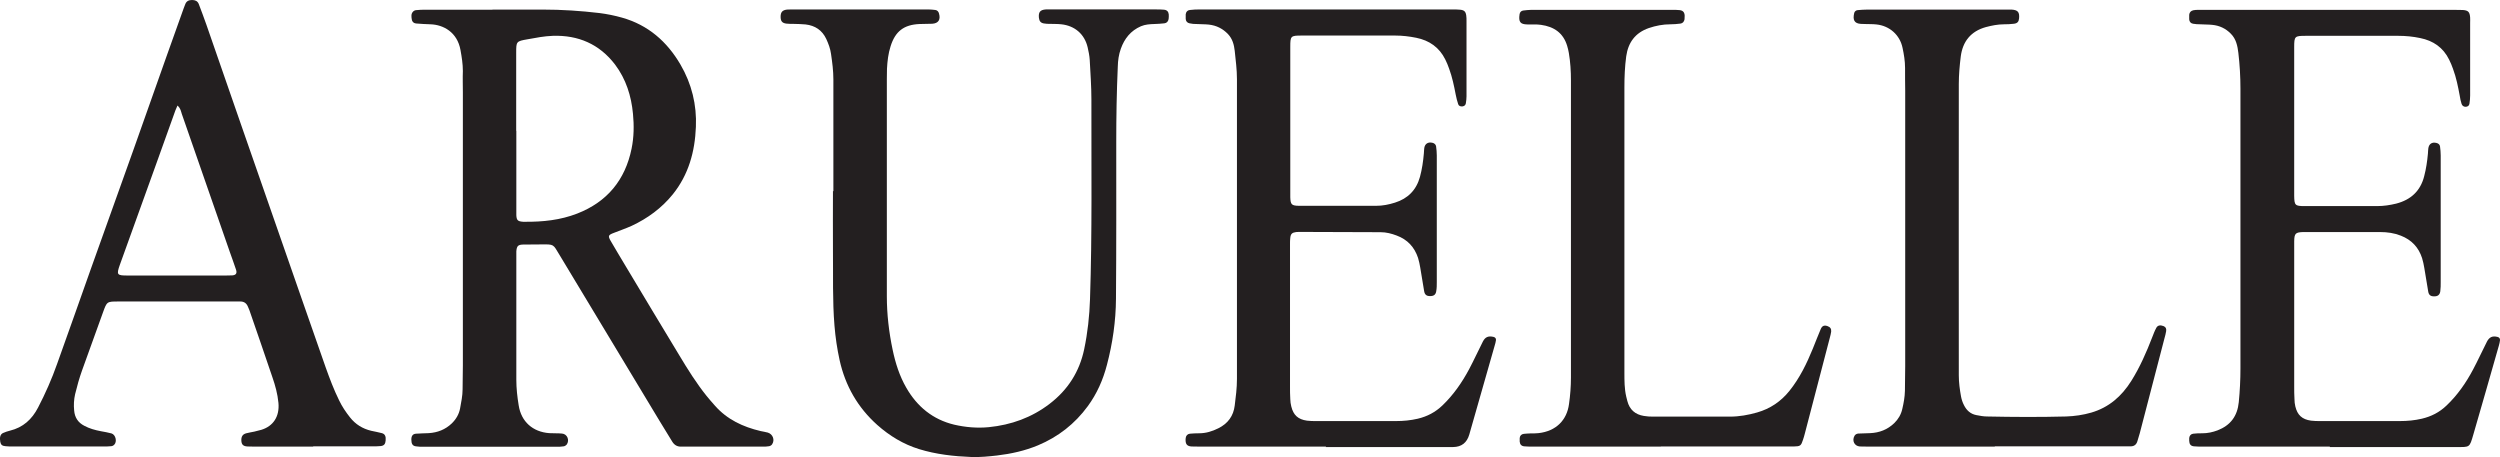
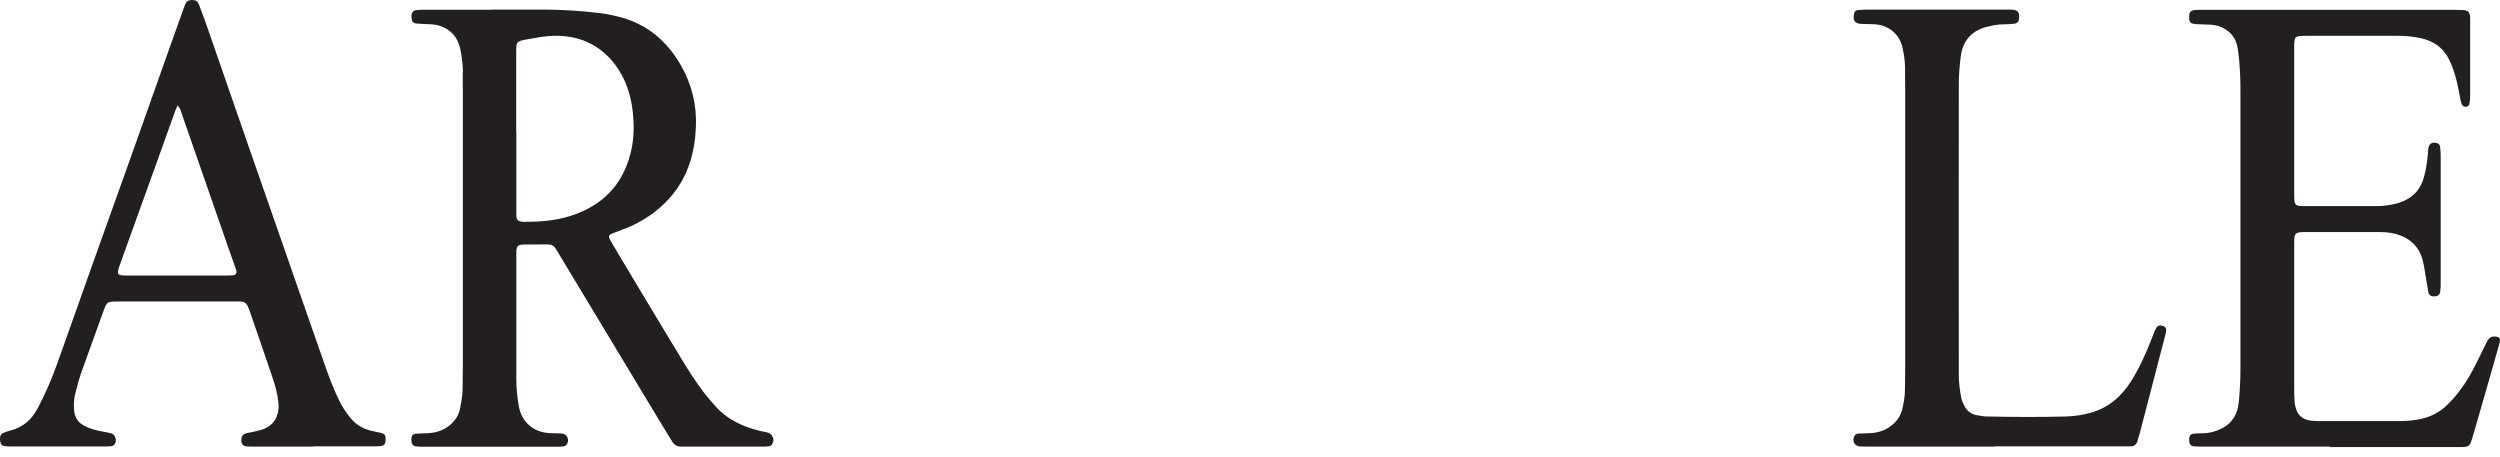
<svg xmlns="http://www.w3.org/2000/svg" id="Layer_1" viewBox="52.21 32.99 180.02 32.91">
  <defs>
    <style>.cls-1{fill:#231f20;}</style>
  </defs>
  <path class="cls-1" d="M87.67,33.68c1.21,0,2.42,0,3.63,0,1.37,0,2.73,.09,4.08,.25,.55,.07,1.09,.18,1.62,.33,1.88,.53,3.24,1.72,4.21,3.38,.81,1.39,1.18,2.9,1.11,4.49-.07,1.77-.52,3.43-1.66,4.85-.81,1-1.81,1.73-2.96,2.27-.42,.19-.86,.34-1.29,.51-.4,.15-.43,.22-.23,.57,.35,.61,.72,1.21,1.08,1.82,1.29,2.15,2.58,4.31,3.88,6.45,.6,1,1.22,1.99,1.95,2.9,.19,.24,.4,.47,.6,.7,.88,1,2.02,1.53,3.29,1.83,.17,.04,.35,.06,.52,.11,.36,.11,.52,.53,.31,.84-.04,.07-.13,.12-.21,.14-.15,.03-.31,.03-.46,.03-1.89,0-3.79,0-5.68,0-.07,0-.13,0-.2,0-.29,.01-.5-.12-.65-.37-.3-.51-.63-1.01-.93-1.52-2.4-3.98-4.79-7.96-7.19-11.93-.46-.76-.37-.75-1.3-.74-.44,0-.88,0-1.32,.01-.36,.01-.45,.11-.48,.49,0,.11,0,.22,0,.33,0,2.97,0,5.94,0,8.92,0,.62,.07,1.23,.17,1.84,.18,1.17,1.01,1.91,2.2,2,.31,.02,.62,0,.92,.03,.38,.03,.56,.48,.34,.79-.05,.06-.14,.12-.22,.13-.17,.03-.35,.03-.53,.03-3.19,0-6.38,0-9.58,0-.18,0-.35,0-.53-.03-.24-.03-.33-.18-.33-.49,0-.26,.1-.4,.33-.42,.31-.03,.62-.02,.92-.04,.64-.04,1.2-.26,1.66-.7,.31-.3,.52-.66,.6-1.08,.08-.45,.18-.91,.18-1.37,0-.57,.02-1.14,.02-1.72,0-6.56,0-13.12,0-19.68,0-.51-.02-1.01,0-1.52,0-.51-.08-1.01-.17-1.51-.23-1.3-1.24-1.83-2.16-1.86-.35-.01-.7-.03-1.05-.06-.17-.02-.28-.13-.3-.3-.03-.2-.06-.4,.1-.56,.06-.06,.15-.1,.23-.1,.2-.02,.39-.03,.59-.03,1.63,0,3.26,0,4.89,0Zm1.72,8.74c0,1.85,0,3.7,0,5.54,0,.18,0,.35,0,.53,.02,.37,.11,.44,.49,.47,.04,0,.09,0,.13,0,1.29,.01,2.55-.12,3.76-.59,2.16-.84,3.46-2.42,3.92-4.68,.17-.83,.18-1.67,.1-2.5-.12-1.29-.5-2.5-1.29-3.55-1.13-1.48-2.66-2.13-4.48-2.07-.61,.02-1.22,.14-1.83,.25-.81,.14-.81,.16-.81,.98,0,1.87,0,3.74,0,5.61Z" />
  <path class="cls-1" d="M219.97,65.15c-3.04,0-6.08,0-9.11,0-.22,0-.44,0-.66-.02-.24-.02-.34-.15-.35-.4,0-.07,0-.13,0-.2,.02-.17,.12-.29,.29-.31,.22-.03,.44-.03,.66-.03,.38,0,.74-.08,1.09-.21,.93-.36,1.43-1.02,1.53-2.03,.08-.81,.12-1.62,.12-2.44,0-6.71,0-13.43,0-20.14,0-.86-.05-1.72-.15-2.57-.06-.5-.16-1-.54-1.38-.37-.38-.82-.59-1.34-.64-.28-.03-.57-.02-.86-.04-.18,0-.35-.01-.52-.04-.17-.03-.27-.14-.28-.32,0-.11,0-.22,0-.33,.02-.17,.12-.28,.29-.32,.11-.02,.22-.03,.33-.03,.18,0,.35,0,.53,0,5.97,0,11.93,0,17.9,0,.22,0,.44,0,.66,.01,.38,.03,.49,.14,.52,.54,.01,.13,0,.26,0,.4,0,1.74,0,3.48,0,5.22,0,.2-.02,.4-.05,.59-.02,.14-.13,.22-.28,.22s-.25-.09-.29-.22c-.06-.19-.1-.38-.13-.58-.12-.65-.25-1.3-.48-1.92-.08-.23-.17-.45-.28-.67-.43-.88-1.15-1.37-2.09-1.56-.52-.11-1.04-.16-1.57-.16-2.22,0-4.45,0-6.67,0-.79,0-.83,.03-.83,.81,0,3.54,0,7.09,0,10.63,0,.02,0,.04,0,.07,.01,.7,.06,.75,.76,.75,1.74,0,3.48,0,5.22,0,.47,0,.92-.07,1.37-.18,1.04-.27,1.74-.9,2.01-1.97,.14-.53,.22-1.08,.27-1.63,.01-.13,.01-.26,.03-.39,.05-.31,.26-.45,.57-.38,.14,.03,.25,.11,.27,.25,.03,.22,.05,.44,.05,.66,0,1.3,0,2.6,0,3.9,0,1.74,0,3.48,0,5.22,0,.22,0,.44-.03,.66-.04,.26-.19,.37-.46,.36-.24,0-.37-.1-.41-.35-.1-.56-.18-1.13-.28-1.69-.04-.24-.09-.48-.16-.71-.25-.78-.76-1.32-1.53-1.62-.48-.19-.98-.26-1.49-.26-1.61,0-3.21,0-4.82,0-.24,0-.48,0-.73,0-.55,.02-.63,.1-.64,.67,0,.07,0,.13,0,.2,0,3.41,0,6.82,0,10.24,0,.31,0,.62,.02,.92,0,.18,.02,.35,.06,.52,.15,.63,.49,.94,1.13,1.03,.22,.03,.44,.03,.66,.03,1.92,0,3.83,0,5.75,0,.53,0,1.06-.05,1.57-.17,.68-.16,1.27-.46,1.78-.95,.79-.75,1.4-1.63,1.91-2.59,.35-.66,.66-1.34,1-2.01,.17-.33,.4-.43,.76-.34,.12,.03,.19,.11,.18,.24-.01,.13-.05,.26-.08,.38-.61,2.14-1.22,4.28-1.84,6.41-.28,.96-.25,.9-1.22,.9-3.04,0-6.08,0-9.11,0Z" />
-   <path class="cls-1" d="M147.7,65.15c-3.02,0-6.03,0-9.05,0-.22,0-.44,0-.66-.01-.3-.03-.41-.16-.41-.48,0-.04,0-.09,.01-.13,.02-.17,.13-.29,.3-.31,.22-.02,.44-.03,.66-.03,.5,0,.95-.14,1.39-.36,.69-.34,1.09-.89,1.18-1.64,.08-.63,.16-1.26,.16-1.91,0-4.2,0-8.41,0-12.61,0-2.99,0-5.99,0-8.98,0-.69-.09-1.36-.16-2.04-.05-.44-.16-.86-.48-1.2-.38-.4-.84-.63-1.39-.69-.28-.03-.57-.02-.86-.04-.18,0-.35-.01-.52-.05-.17-.03-.27-.15-.28-.32,0-.11,0-.22,0-.33,.02-.17,.12-.29,.29-.31,.24-.03,.48-.04,.72-.04,4.36,0,8.72,0,13.08,0,1.7,0,3.39,0,5.09,0,.2,0,.4,0,.59,.02,.29,.03,.39,.14,.43,.41,.02,.13,.02,.26,.02,.4,0,1.81,0,3.61,0,5.42,0,.17-.02,.35-.05,.52-.02,.11-.1,.19-.23,.21-.15,.02-.28-.03-.32-.16-.08-.23-.13-.46-.18-.7-.12-.63-.25-1.25-.47-1.85-.08-.23-.17-.45-.28-.67-.43-.87-1.15-1.37-2.09-1.56-.5-.1-1-.16-1.51-.16-2.25,0-4.49,0-6.74,0-.79,0-.82,.03-.82,.82,0,3.54,0,7.09,0,10.63,0,.07,0,.13,0,.2,.02,.52,.09,.6,.63,.61,1.85,0,3.7,0,5.55,0,.47,0,.92-.09,1.36-.23,.93-.29,1.54-.91,1.8-1.86,.15-.55,.23-1.12,.28-1.69,.01-.13,.01-.26,.03-.39,.05-.3,.27-.44,.58-.37,.14,.03,.25,.12,.27,.26,.03,.22,.05,.44,.05,.66,0,1.5,0,2.99,0,4.49,0,1.54,0,3.08,0,4.62,0,.22,0,.44-.04,.66-.04,.26-.19,.36-.47,.35-.23,0-.36-.11-.4-.35-.1-.56-.18-1.13-.28-1.69-.04-.24-.09-.48-.16-.71-.26-.78-.76-1.32-1.54-1.61-.37-.14-.75-.24-1.16-.24-1.96,0-3.92-.01-5.88-.02-.07,0-.13,0-.2,.01-.29,.04-.39,.13-.42,.41-.02,.15-.02,.31-.02,.46,0,3.41,0,6.82,0,10.24,0,.31,0,.62,.02,.92,0,.17,.03,.35,.07,.52,.15,.63,.49,.94,1.13,1.03,.22,.03,.44,.03,.66,.03,1.92,0,3.83,0,5.75,0,.53,0,1.06-.05,1.57-.17,.68-.16,1.27-.47,1.78-.96,.79-.76,1.4-1.64,1.91-2.59,.35-.66,.66-1.34,1-2.01,.17-.33,.4-.42,.77-.33,.12,.03,.19,.12,.17,.24-.02,.13-.05,.26-.09,.38-.61,2.14-1.22,4.27-1.83,6.41q-.26,.89-1.16,.9c-3.06,0-6.12,0-9.18,0Z" />
-   <path class="cls-1" d="M112.22,46.77c0-2.69,0-5.37,0-8.06,0-.62-.08-1.23-.17-1.84-.05-.37-.18-.72-.34-1.07-.3-.64-.81-.97-1.49-1.05-.28-.03-.57-.03-.86-.04-.18,0-.35,0-.53-.02-.3-.04-.41-.18-.41-.49,0-.34,.13-.48,.46-.52,.11-.01,.22-.01,.33-.01,3.28,0,6.56,0,9.84,0,.18,0,.35,.02,.52,.04,.14,.02,.23,.13,.26,.27,.12,.43-.05,.69-.49,.72-.31,.02-.62,0-.92,.02-1.12,.05-1.74,.52-2.08,1.6-.17,.53-.23,1.07-.26,1.62-.01,.24-.01,.48-.01,.73,0,5.22,0,10.44,0,15.65,0,1.3,.15,2.59,.42,3.87,.2,.95,.49,1.87,.98,2.72,.78,1.36,1.91,2.29,3.45,2.66,.82,.19,1.66,.26,2.49,.18,1.61-.16,3.09-.69,4.38-1.68,1.31-1,2.15-2.31,2.49-3.93,.25-1.19,.38-2.39,.42-3.6,.16-4.8,.09-9.6,.1-14.39,0-.95-.07-1.89-.12-2.84-.02-.31-.08-.61-.15-.91-.22-.95-.93-1.56-1.9-1.66-.26-.03-.53-.02-.79-.03-.15,0-.31,0-.46-.03-.23-.04-.33-.16-.36-.41-.04-.41,.09-.57,.5-.6,.15-.01,.31,0,.46,0,2.49,0,4.98,0,7.46,0,.2,0,.4,0,.59,.02,.21,.02,.32,.14,.34,.34,.01,.11,0,.22-.01,.33-.03,.17-.13,.29-.3,.31-.24,.03-.48,.04-.72,.05-.33,.01-.66,.03-.97,.16-.74,.32-1.19,.89-1.45,1.62-.15,.42-.21,.85-.22,1.3-.08,1.8-.11,3.61-.11,5.41,0,3.76,.01,7.53-.02,11.29-.01,1.61-.24,3.2-.65,4.76-.28,1.08-.72,2.08-1.38,2.98-.93,1.27-2.13,2.21-3.59,2.82-.94,.39-1.93,.61-2.94,.73-.61,.07-1.23,.13-1.84,.11-1.28-.05-2.55-.19-3.78-.57-1.13-.35-2.12-.95-3.01-1.74-1.41-1.26-2.3-2.82-2.71-4.66-.18-.82-.3-1.64-.37-2.48-.15-1.83-.09-3.65-.11-5.48-.01-1.41,0-2.82,0-4.23h0Z" />
  <path class="cls-1" d="M74.78,65.15c-1.41,0-2.82,0-4.23,0-.18,0-.35,0-.53-.01-.3-.02-.41-.14-.43-.4-.02-.31,.09-.48,.35-.55,.19-.05,.39-.08,.58-.12,.17-.04,.34-.08,.51-.13,.85-.26,1.32-.95,1.23-1.94-.06-.64-.23-1.26-.44-1.86-.54-1.61-1.1-3.21-1.65-4.81-.03-.08-.07-.16-.1-.24-.1-.25-.27-.39-.55-.39-.15,0-.31,0-.46,0-2.77,0-5.55,0-8.32,0-.84,0-.83,0-1.12,.8-.5,1.39-1,2.77-1.5,4.16-.2,.56-.36,1.13-.5,1.71-.09,.39-.11,.79-.07,1.18,.04,.5,.28,.87,.73,1.1,.37,.2,.77,.31,1.19,.39,.26,.05,.52,.09,.77,.16,.3,.09,.42,.6,.19,.82-.06,.06-.15,.1-.23,.1-.17,.02-.35,.02-.53,.02-2.18,0-4.36,0-6.54,0-.18,0-.35,0-.53-.02-.24-.02-.33-.11-.37-.31-.06-.32,0-.55,.2-.64,.16-.07,.33-.13,.5-.17,.94-.23,1.58-.81,2.02-1.66,.53-1.02,.99-2.06,1.37-3.14,.82-2.28,1.62-4.56,2.43-6.84,1.03-2.88,2.06-5.76,3.09-8.64,.8-2.26,1.6-4.52,2.4-6.78,.4-1.12,.8-2.24,1.2-3.36,.04-.1,.08-.21,.12-.31,.09-.21,.26-.28,.48-.28,.22,0,.39,.07,.48,.28,.19,.49,.37,.99,.55,1.49,.89,2.56,1.77,5.12,2.66,7.67,1.4,4.01,2.79,8.02,4.19,12.03,.58,1.66,1.16,3.32,1.74,4.98,.29,.81,.59,1.61,.97,2.38,.21,.44,.48,.84,.78,1.22,.4,.51,.91,.82,1.53,.97,.26,.06,.52,.1,.77,.17,.22,.06,.3,.23,.27,.53-.02,.25-.11,.37-.35,.4-.2,.02-.4,.02-.59,.02-1.43,0-2.86,0-4.29,0Zm-9.79-24.56c-.07,.15-.11,.25-.15,.35-.46,1.28-.92,2.57-1.38,3.85-.87,2.42-1.75,4.85-2.62,7.27-.26,.73-.2,.77,.57,.77,2.36,0,4.71,0,7.07,0,.15,0,.31,0,.46-.01,.26-.02,.35-.15,.27-.4-.14-.44-.31-.87-.46-1.31-1.15-3.31-2.3-6.61-3.45-9.92-.06-.18-.08-.39-.3-.59Z" />
  <path class="cls-1" d="M195.84,65.15c-3.02,0-6.03,0-9.05,0-.22,0-.44,0-.66-.01-.39-.03-.58-.42-.38-.77,.06-.1,.16-.15,.27-.16,.29-.01,.57-.02,.86-.03,.66-.03,1.24-.25,1.73-.72,.29-.28,.49-.62,.58-1.02,.1-.43,.18-.86,.19-1.31,0-.59,.02-1.19,.02-1.78,0-6.61,0-13.21,0-19.82,0-.55-.02-1.1-.01-1.65,0-.49-.08-.97-.18-1.44-.19-.93-.93-1.59-1.88-1.69-.26-.03-.53-.02-.79-.03-.11,0-.22,0-.33-.01-.48-.03-.6-.29-.48-.79,.03-.11,.13-.19,.24-.2,.24-.02,.48-.04,.72-.04,2.86,0,5.72,0,8.59,0,.48,0,.97,0,1.45,0,.11,0,.22,0,.33,0,.45,.03,.58,.18,.54,.63-.02,.24-.12,.36-.37,.39-.24,.03-.48,.04-.72,.04-.44,0-.88,.09-1.3,.2-1.08,.3-1.67,1.03-1.81,2.12-.08,.65-.14,1.32-.14,1.97-.01,7,0,14,0,21,0,.51,.07,1.01,.16,1.51,.04,.21,.11,.43,.21,.62,.18,.37,.47,.64,.89,.72,.26,.05,.52,.1,.78,.1,1.89,.04,3.79,.05,5.68,0,.62-.02,1.23-.11,1.82-.28,1.27-.37,2.19-1.18,2.88-2.28,.62-.99,1.09-2.06,1.51-3.15,.09-.23,.17-.45,.29-.67,.1-.19,.29-.22,.52-.13,.16,.07,.22,.17,.19,.37-.03,.17-.07,.34-.12,.51-.59,2.28-1.19,4.56-1.78,6.84-.05,.19-.12,.38-.17,.57-.07,.24-.23,.37-.48,.37-.22,0-.44,0-.66,0-3.04,0-6.08,0-9.12,0Z" />
-   <path class="cls-1" d="M171.81,65.15c-3.06,0-6.12,0-9.18,0-.22,0-.44,0-.66-.02-.21-.02-.31-.14-.33-.34,0-.09,0-.18,0-.26,.02-.18,.13-.28,.3-.3,.15-.02,.31-.02,.46-.03,.2,0,.4,0,.59-.02,1.28-.14,2.05-.95,2.2-2.09,.09-.63,.14-1.27,.14-1.91,0-5.99,0-11.98,0-17.97,0-1.14,0-2.29,0-3.43,0-.66-.04-1.32-.15-1.97-.03-.17-.07-.35-.12-.51-.28-.94-.95-1.39-1.88-1.52-.33-.05-.66-.02-.99-.03-.51-.01-.64-.18-.56-.73,.02-.15,.12-.25,.25-.27,.19-.03,.39-.04,.59-.05,3.39,0,6.78,0,10.17,0,.18,0,.35,0,.53,.02,.23,.03,.34,.16,.35,.4,0,.09,0,.18-.01,.26-.03,.17-.13,.29-.3,.31-.24,.03-.48,.05-.72,.05-.53,0-1.05,.1-1.55,.27-.98,.34-1.49,1.04-1.63,2.04-.1,.74-.13,1.49-.13,2.24,0,6.85,0,13.7,0,20.54,0,.57,0,1.15,.13,1.71,.03,.11,.05,.21,.08,.32,.16,.63,.57,.98,1.19,1.08,.22,.04,.44,.05,.66,.05,1.85,0,3.7,0,5.55,0,.66,0,1.32-.12,1.95-.3,.94-.27,1.71-.79,2.32-1.55,.74-.92,1.25-1.97,1.69-3.05,.19-.47,.37-.94,.57-1.41,.1-.23,.25-.29,.48-.21,.2,.07,.29,.19,.27,.4-.02,.15-.06,.3-.1,.45-.6,2.3-1.2,4.6-1.8,6.9-.04,.15-.08,.3-.13,.44-.14,.43-.19,.47-.66,.48-.18,0-.35,0-.53,0-3.02,0-6.03,0-9.05,0Z" />
</svg>